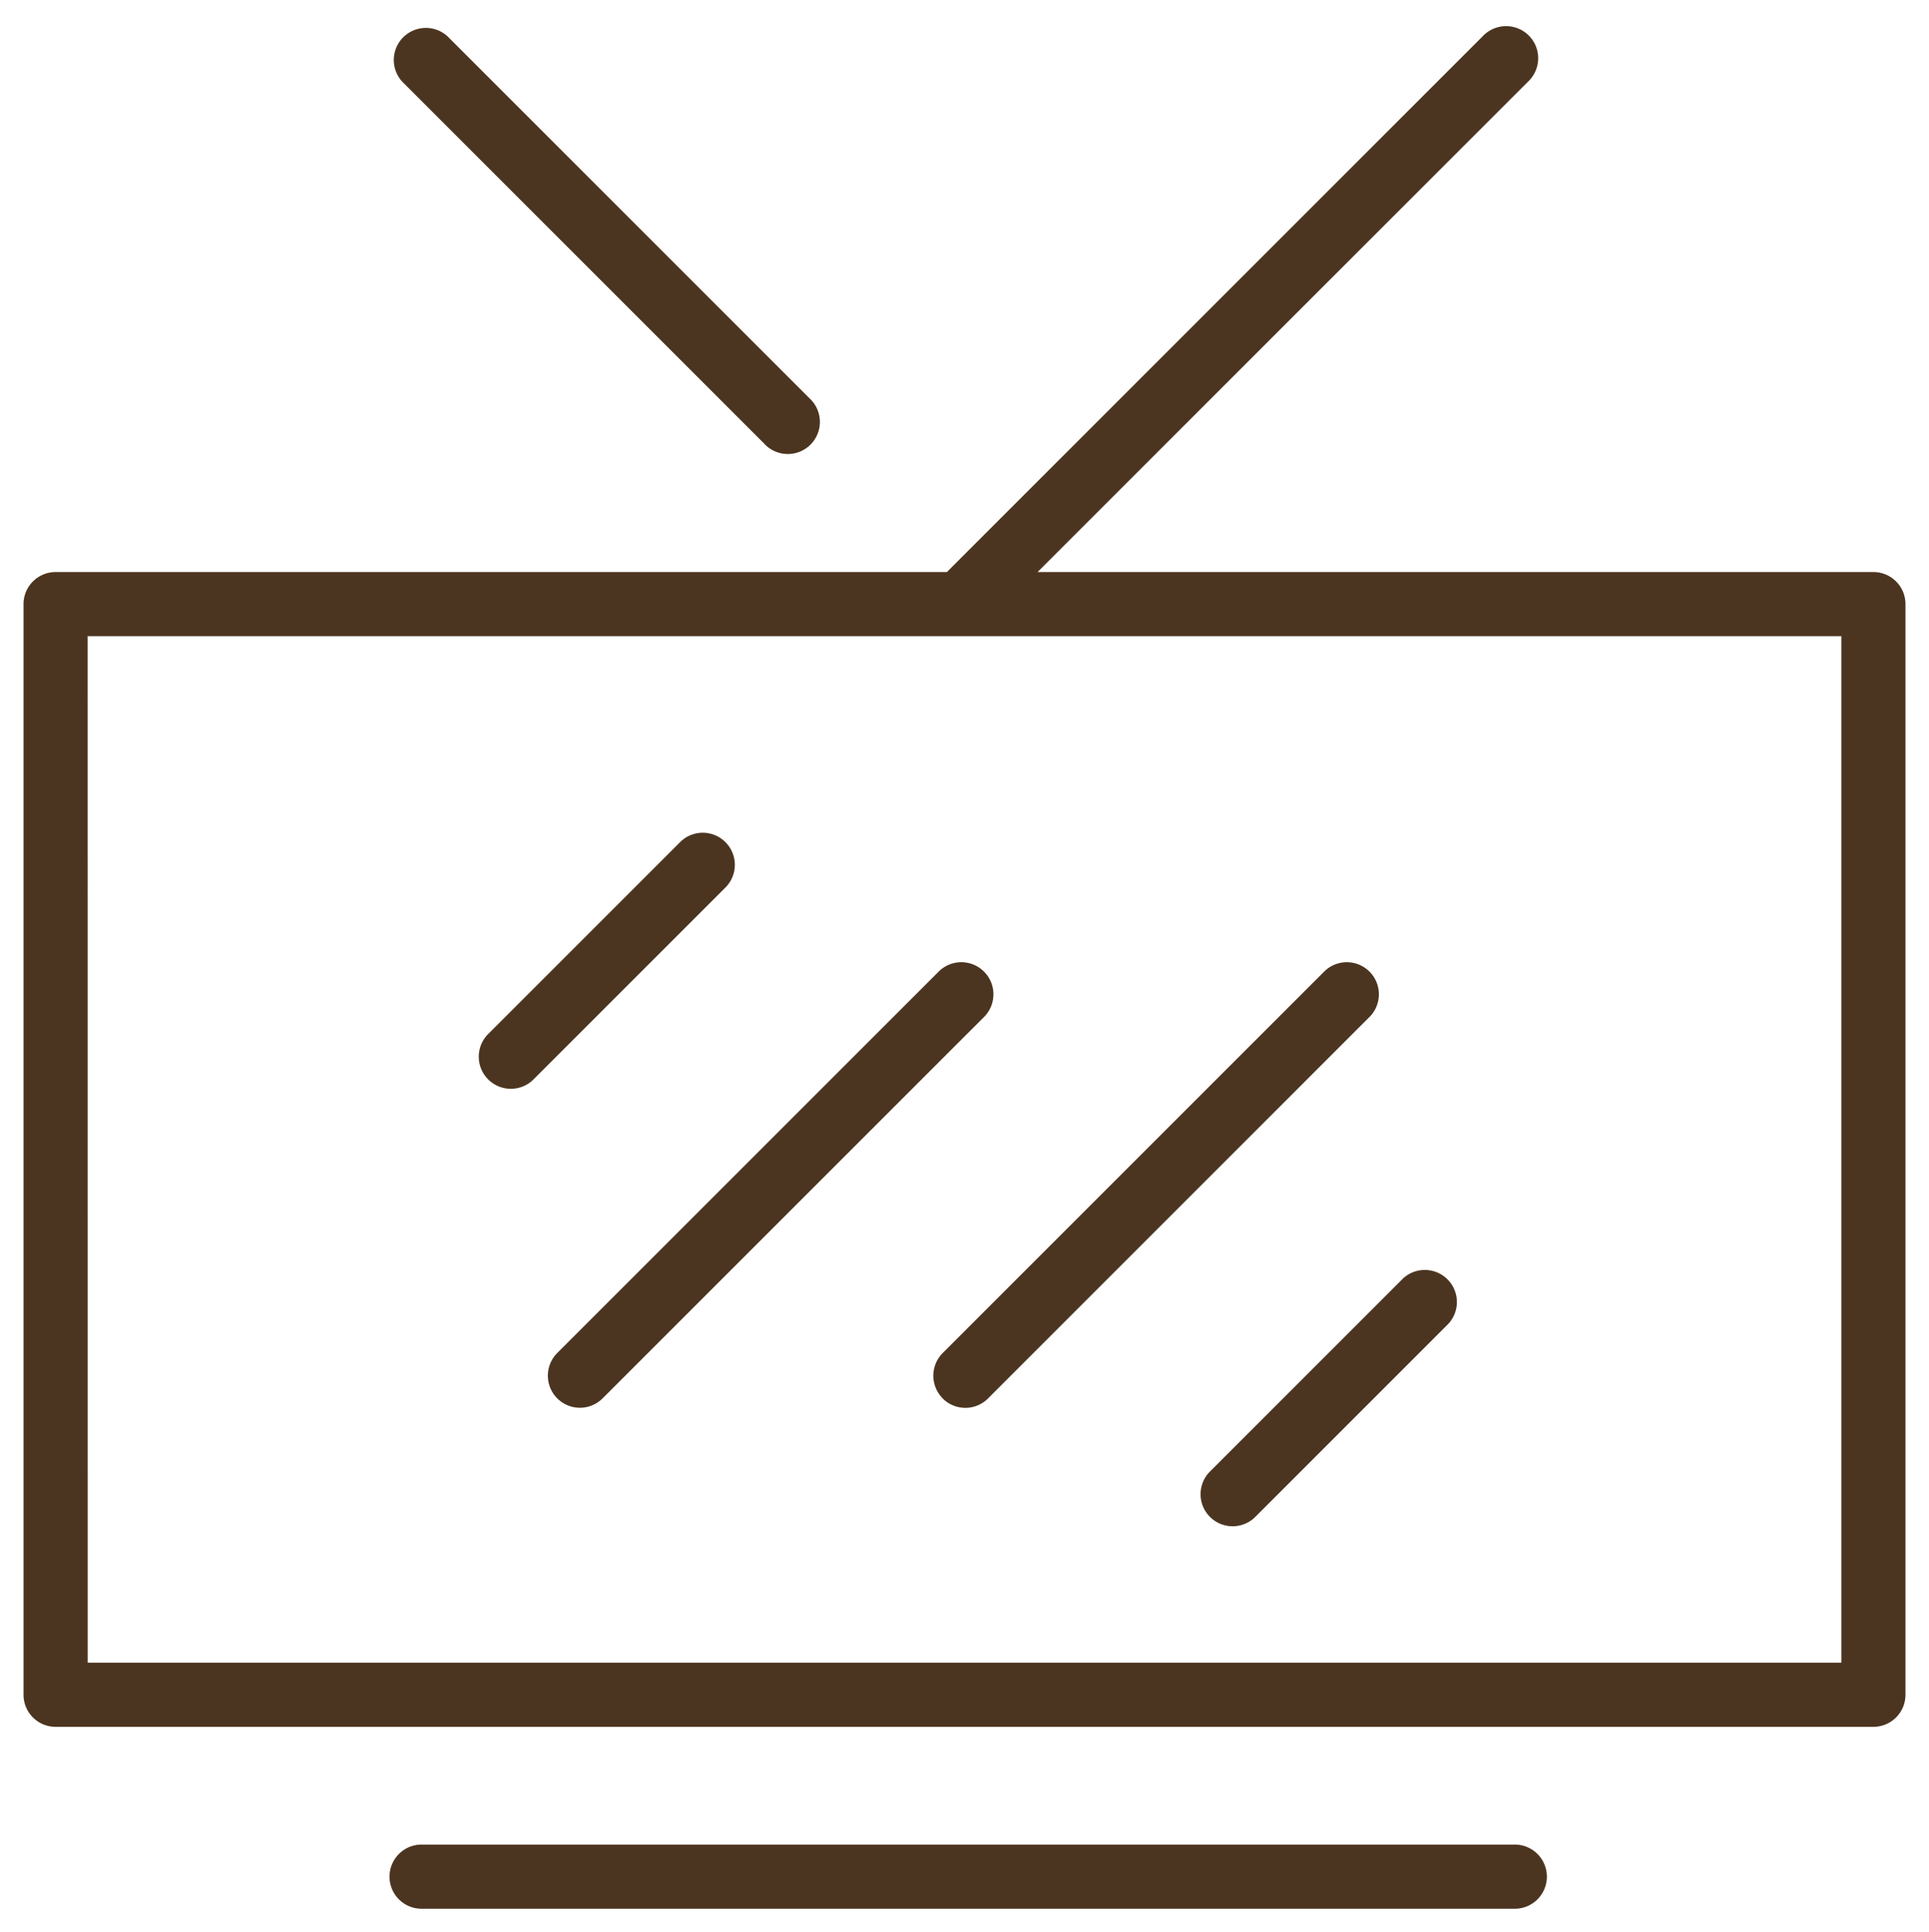
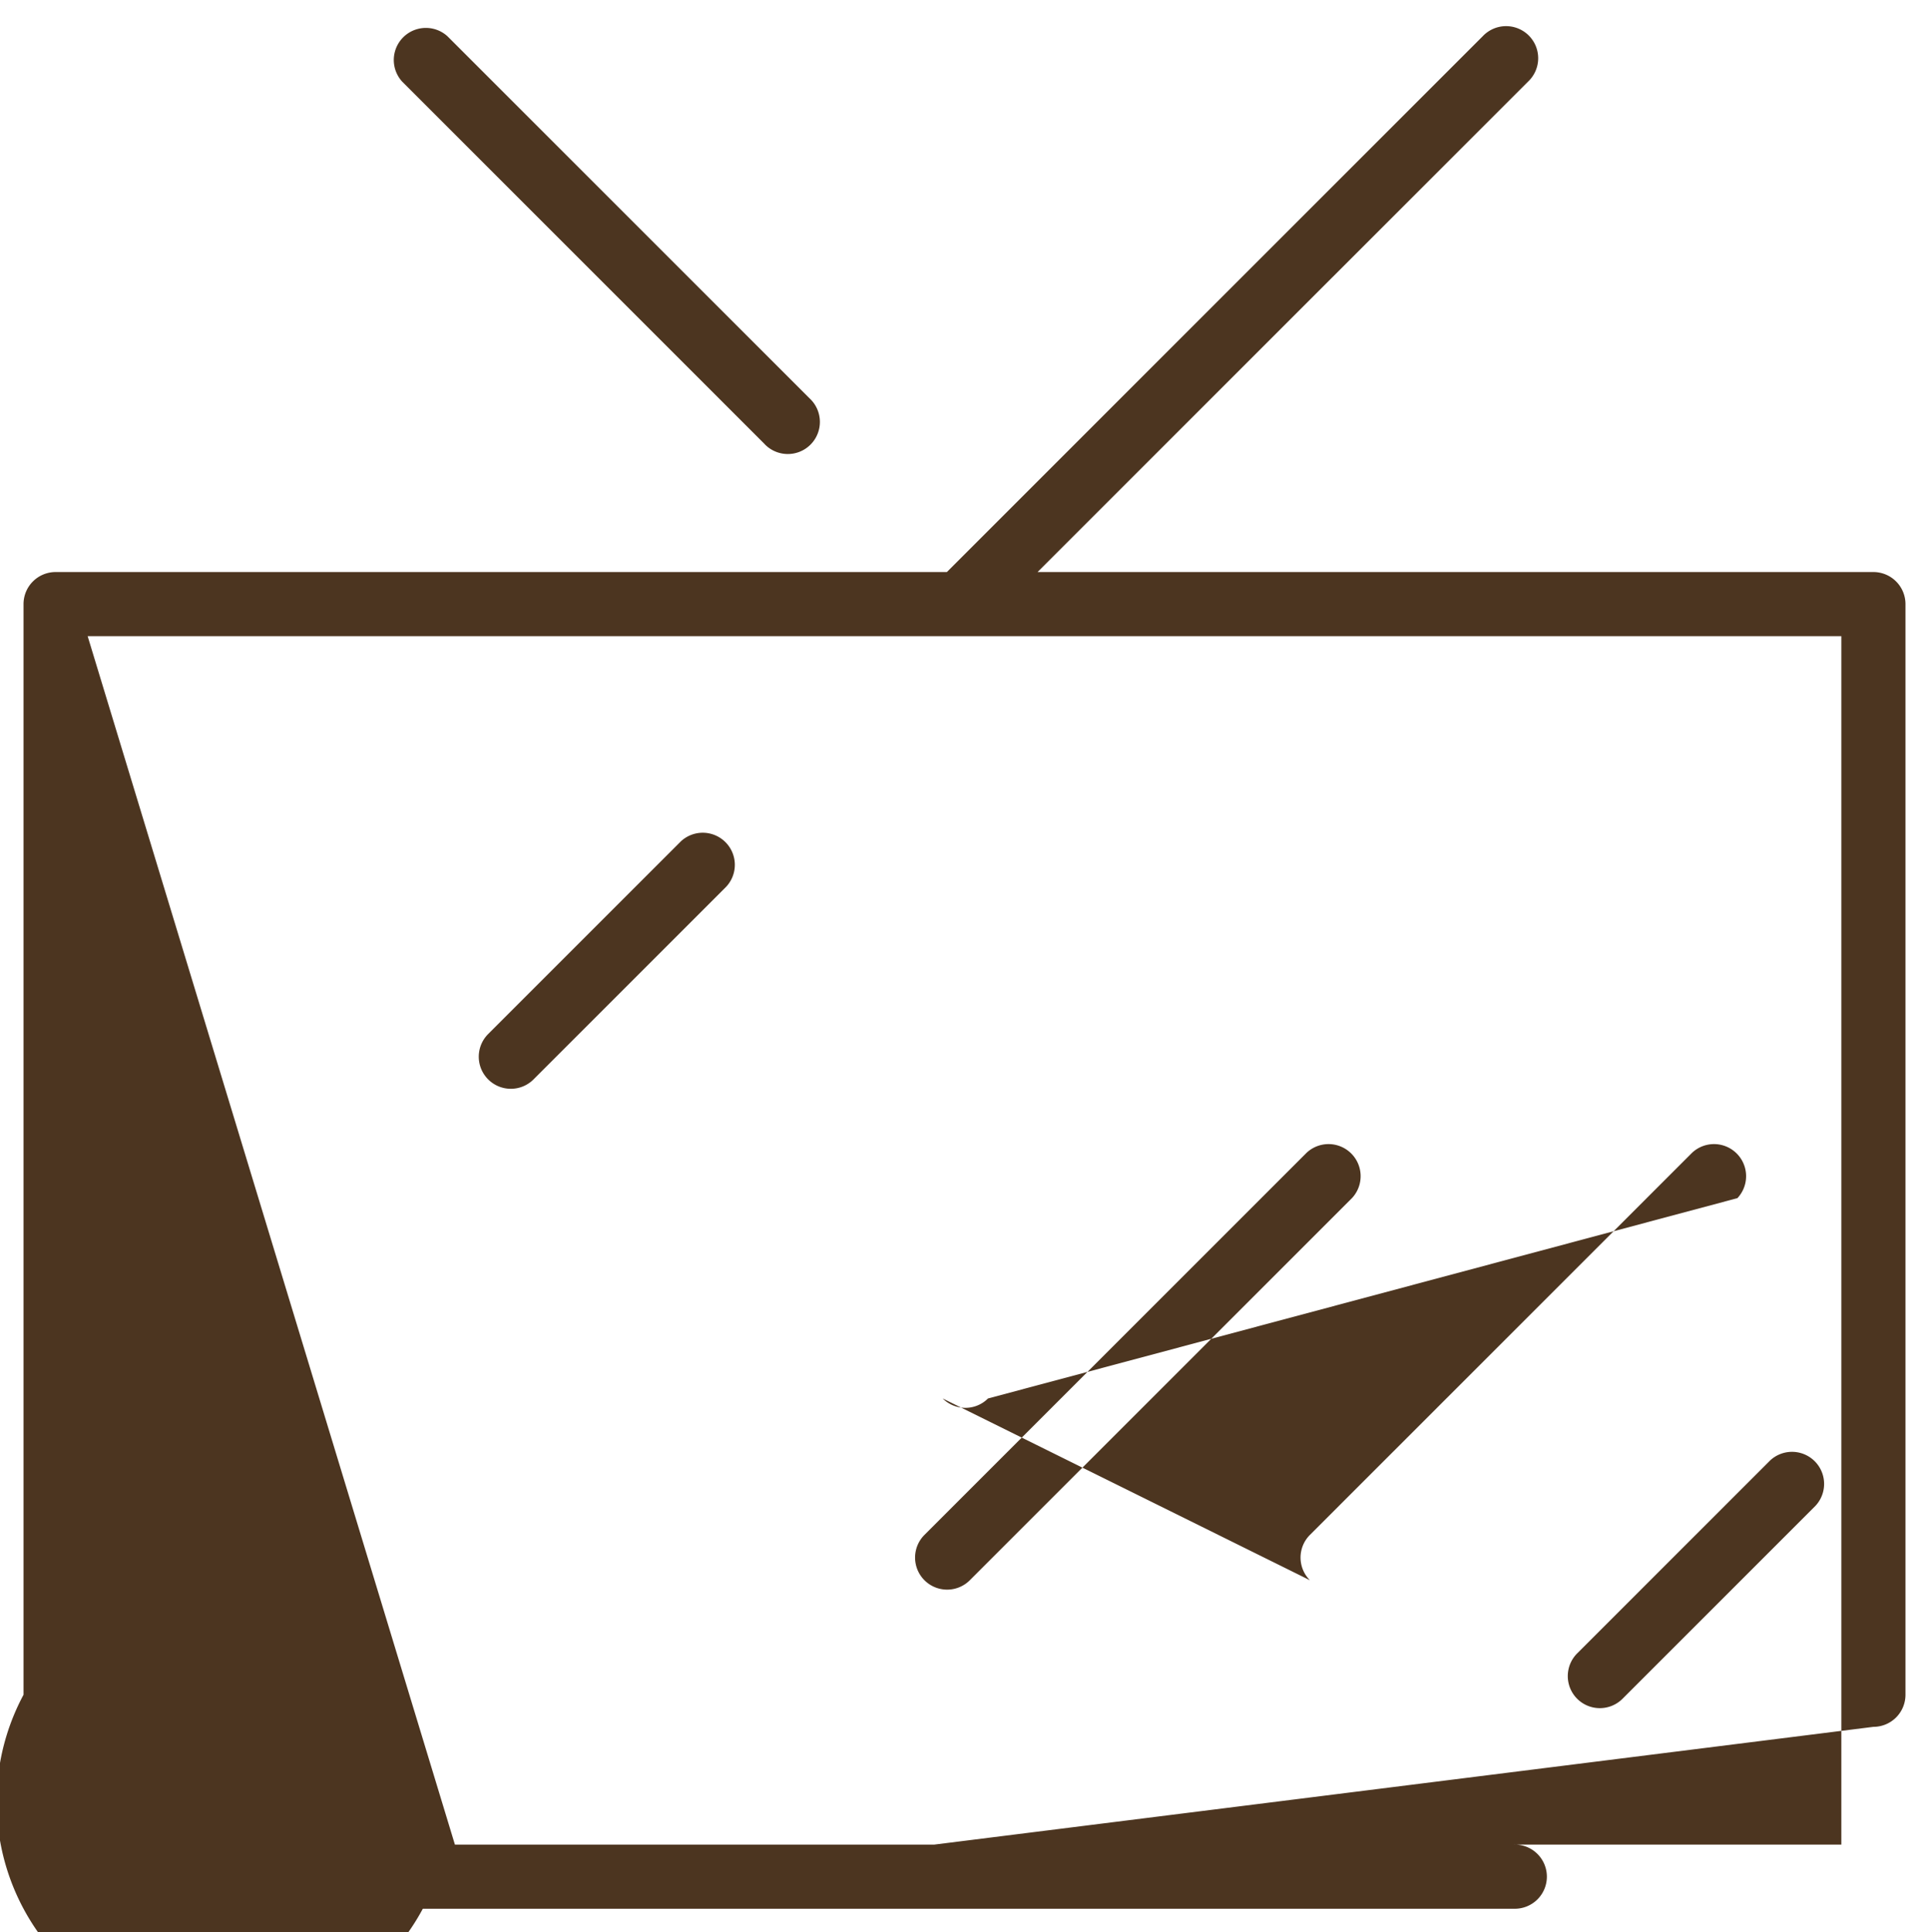
<svg xmlns="http://www.w3.org/2000/svg" width="41" height="41.072" viewBox="0 0 41 41.072">
-   <path id="Unione_68" data-name="Unione 68" d="M8.487,40a.682.682,0,1,1,0-1.363H31.67a.682.682,0,1,1,0,1.363ZM.682,36.134A.682.682,0,0,1,0,35.452V12.27a.682.682,0,0,1,.682-.682H19.626L31.014.2a.682.682,0,1,1,.964.964L21.553,11.588H39.318A.682.682,0,0,1,40,12.27V35.452a.682.682,0,0,1-.682.682Zm.682-1.363H38.637V12.951H1.363Zm23.853-3.1a.682.682,0,0,1,0-.964l4.1-4.1a.682.682,0,0,1,.964.964l-4.1,4.1a.682.682,0,0,1-.964,0Zm-5.68-2.519a.682.682,0,0,1,0-.964l8.122-8.122a.682.682,0,0,1,.964.964L20.5,29.154a.682.682,0,0,1-.964,0Zm-8.193,0a.682.682,0,0,1,0-.964l8.122-8.122a.682.682,0,0,1,.964.964l-8.122,8.122a.682.682,0,0,1-.964,0ZM9.876,22.372a.681.681,0,0,1,0-.964l4.094-4.094a.682.682,0,0,1,.964.964L10.84,22.372a.681.681,0,0,1-.964,0ZM15.749,8.865l-7.7-7.7A.682.682,0,0,1,9.011.2l7.7,7.7a.682.682,0,1,1-.964.964Z" transform="translate(0.5 0.571)" fill="#4c3520" stroke="rgba(0,0,0,0)" stroke-miterlimit="10" stroke-width="1" />
+   <path id="Unione_68" data-name="Unione 68" d="M8.487,40a.682.682,0,1,1,0-1.363H31.67a.682.682,0,1,1,0,1.363ZA.682.682,0,0,1,0,35.452V12.27a.682.682,0,0,1,.682-.682H19.626L31.014.2a.682.682,0,1,1,.964.964L21.553,11.588H39.318A.682.682,0,0,1,40,12.27V35.452a.682.682,0,0,1-.682.682Zm.682-1.363H38.637V12.951H1.363Zm23.853-3.1a.682.682,0,0,1,0-.964l4.1-4.1a.682.682,0,0,1,.964.964l-4.1,4.1a.682.682,0,0,1-.964,0Zm-5.68-2.519a.682.682,0,0,1,0-.964l8.122-8.122a.682.682,0,0,1,.964.964L20.5,29.154a.682.682,0,0,1-.964,0Zm-8.193,0a.682.682,0,0,1,0-.964l8.122-8.122a.682.682,0,0,1,.964.964l-8.122,8.122a.682.682,0,0,1-.964,0ZM9.876,22.372a.681.681,0,0,1,0-.964l4.094-4.094a.682.682,0,0,1,.964.964L10.84,22.372a.681.681,0,0,1-.964,0ZM15.749,8.865l-7.7-7.7A.682.682,0,0,1,9.011.2l7.7,7.7a.682.682,0,1,1-.964.964Z" transform="translate(0.5 0.571)" fill="#4c3520" stroke="rgba(0,0,0,0)" stroke-miterlimit="10" stroke-width="1" />
</svg>